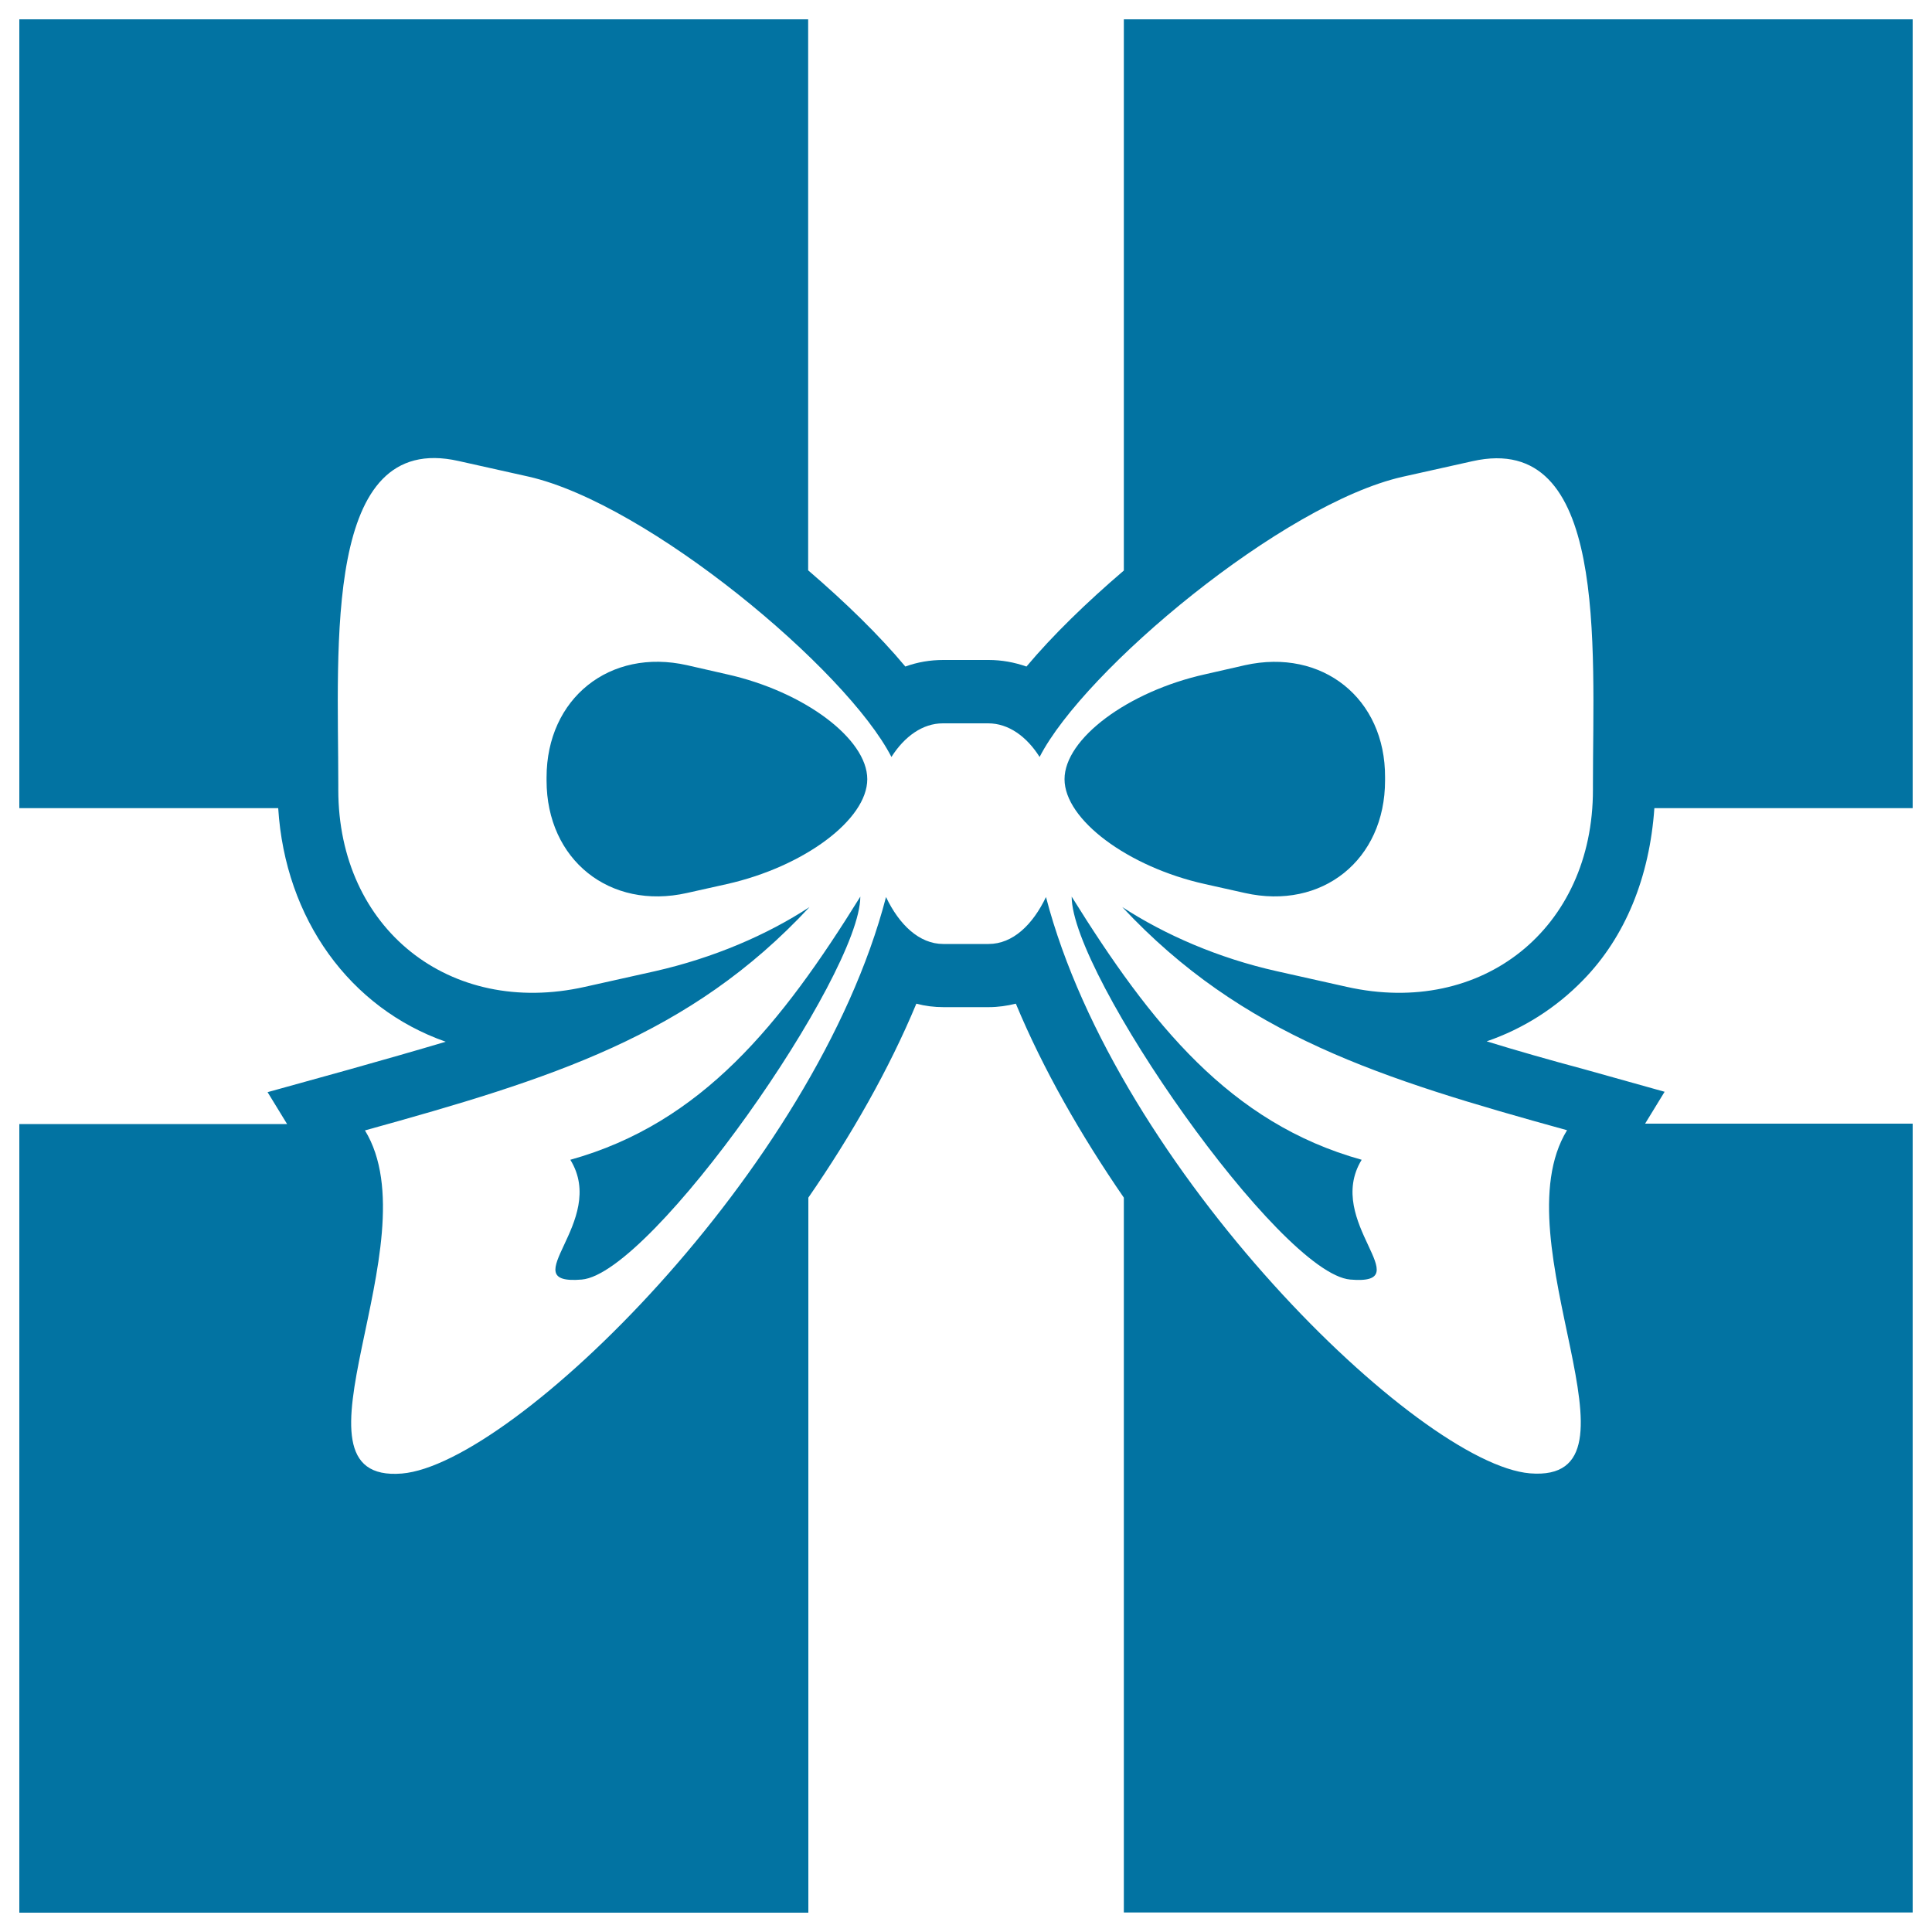
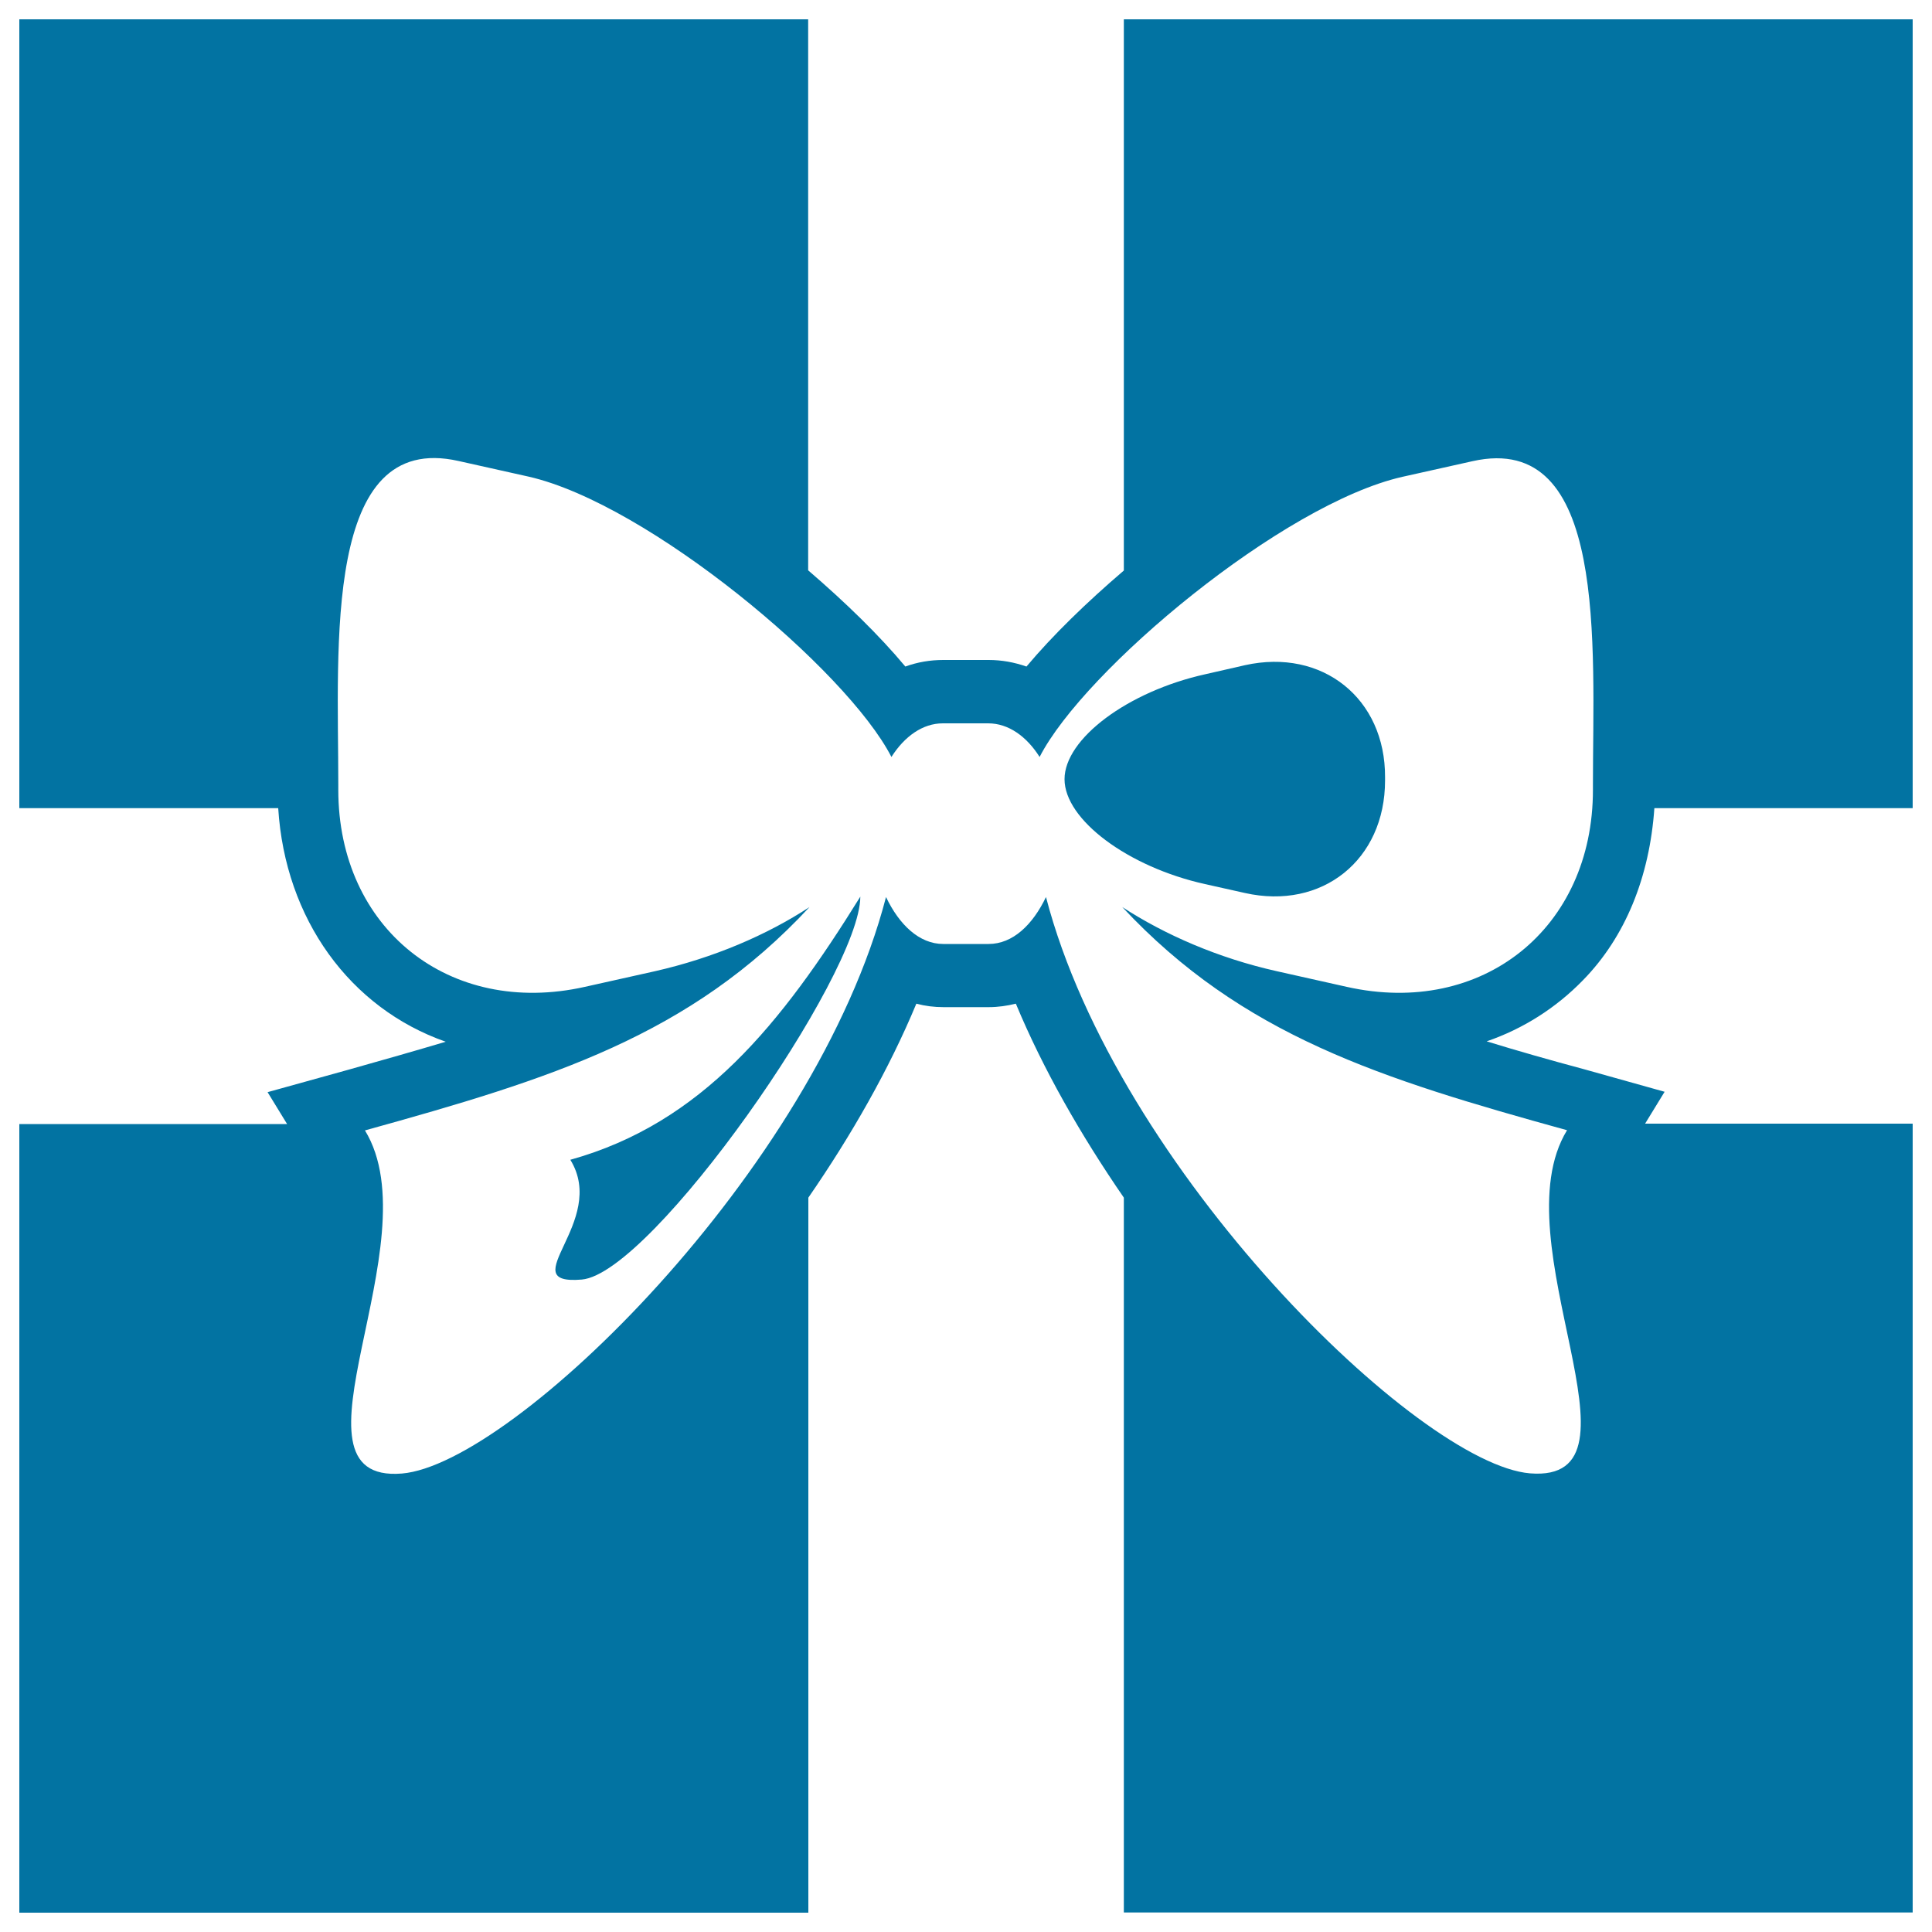
<svg xmlns="http://www.w3.org/2000/svg" viewBox="0 0 1000 1000" style="fill:#0273a2">
  <title>Giftbox SVG icon</title>
  <g>
    <g>
-       <path d="M698.9,662.3c36.5,3.1-13.8-29.9,5.9-62c-68.2-19-109.1-70.3-150.1-136.2C554.6,504.4,662.4,659.2,698.9,662.3z" />
-       <path d="M376.2,349l-20.6-4.7c-40-9-72.7,17.2-72.7,58.1v1.6c0,41,32.7,67.2,72.7,58.2l20.6-4.6c40-9,72.7-33.4,72.7-54.3C448.9,382.4,416.2,357.9,376.2,349z" />
      <path d="M856.3,418.3H990V10H581.7v285.3c-19.3,16.5-36.9,33.6-50.4,49.7c-6.3-2.2-12.8-3.4-19.6-3.4h-23.5c-6.7,0-13.3,1.1-19.6,3.4c-13.5-16.2-31.1-33.3-50.3-49.8V10H10v408.3h134c3.6,57.4,37.1,103.5,86.7,120.9c-15.8,4.7-32.6,9.5-50.4,14.5l-41.8,11.6l10.1,16.5H10V990h408.4V619.9c22.3-32.3,41.8-66.5,55.9-100.4c4.5,1.2,9.2,1.8,14,1.8h23.5c4.8,0,9.5-0.7,14-1.8c14.1,33.9,33.6,68,55.9,100.4v370H990V581.6H851.5l10.1-16.5l-41.8-11.7c-17.9-4.8-34.7-9.6-50.3-14.4c18.9-6.5,35.9-17.3,49.9-31.7C841.3,484.9,853.8,454,856.3,418.3z M697.1,510.8l-36.2-8.1c-30.4-6.8-58-18.9-80-33.2C643,536,714.5,558.3,811.1,585c-35.4,57.8,46.2,182.9-19.2,177.6c-57.4-4.8-213.7-157-250.5-298.3c-6.9,14.4-17.2,24.3-29.7,24.3h-23.5c-12.4,0-22.8-10-29.6-24.3C421.9,605.6,265.5,757.9,208,762.7c-65.3,5.3,16.3-119.8-19.1-177.6c96.7-26.8,168.2-49,230.1-115.6c-22,14.4-49.6,26.3-80,33.2l-36.3,8.1c-70.1,15.7-127.6-30.2-127.6-102V406c0-71.9-7.9-183.2,62.2-167.4l36.3,8.1c61.9,14.1,164.6,99.9,187.8,145.1c6.8-10.7,16.2-17.4,26.6-17.4h23.5c10.5,0,19.9,6.8,26.6,17.4c23.1-45.1,125.9-131,187.8-145l36.3-8.1c70.1-15.7,62.3,95.5,62.3,167.4v2.6C824.6,480.6,767.2,526.5,697.1,510.8z" />
      <path d="M295.2,600.3c19.8,32.1-30.5,65,5.9,62c36.4-3.1,144.2-157.9,144.2-198.2C404.4,530,363.4,581.3,295.2,600.3z" />
      <path d="M644.4,344.3l-20.6,4.7c-40.1,8.9-72.8,33.4-72.8,54.3c0,20.9,32.7,45.4,72.7,54.3l20.6,4.6c40,9,72.6-17.1,72.6-58.2v-1.7C717.1,361.5,684.4,335.4,644.4,344.3z" />
    </g>
  </g>
</svg>